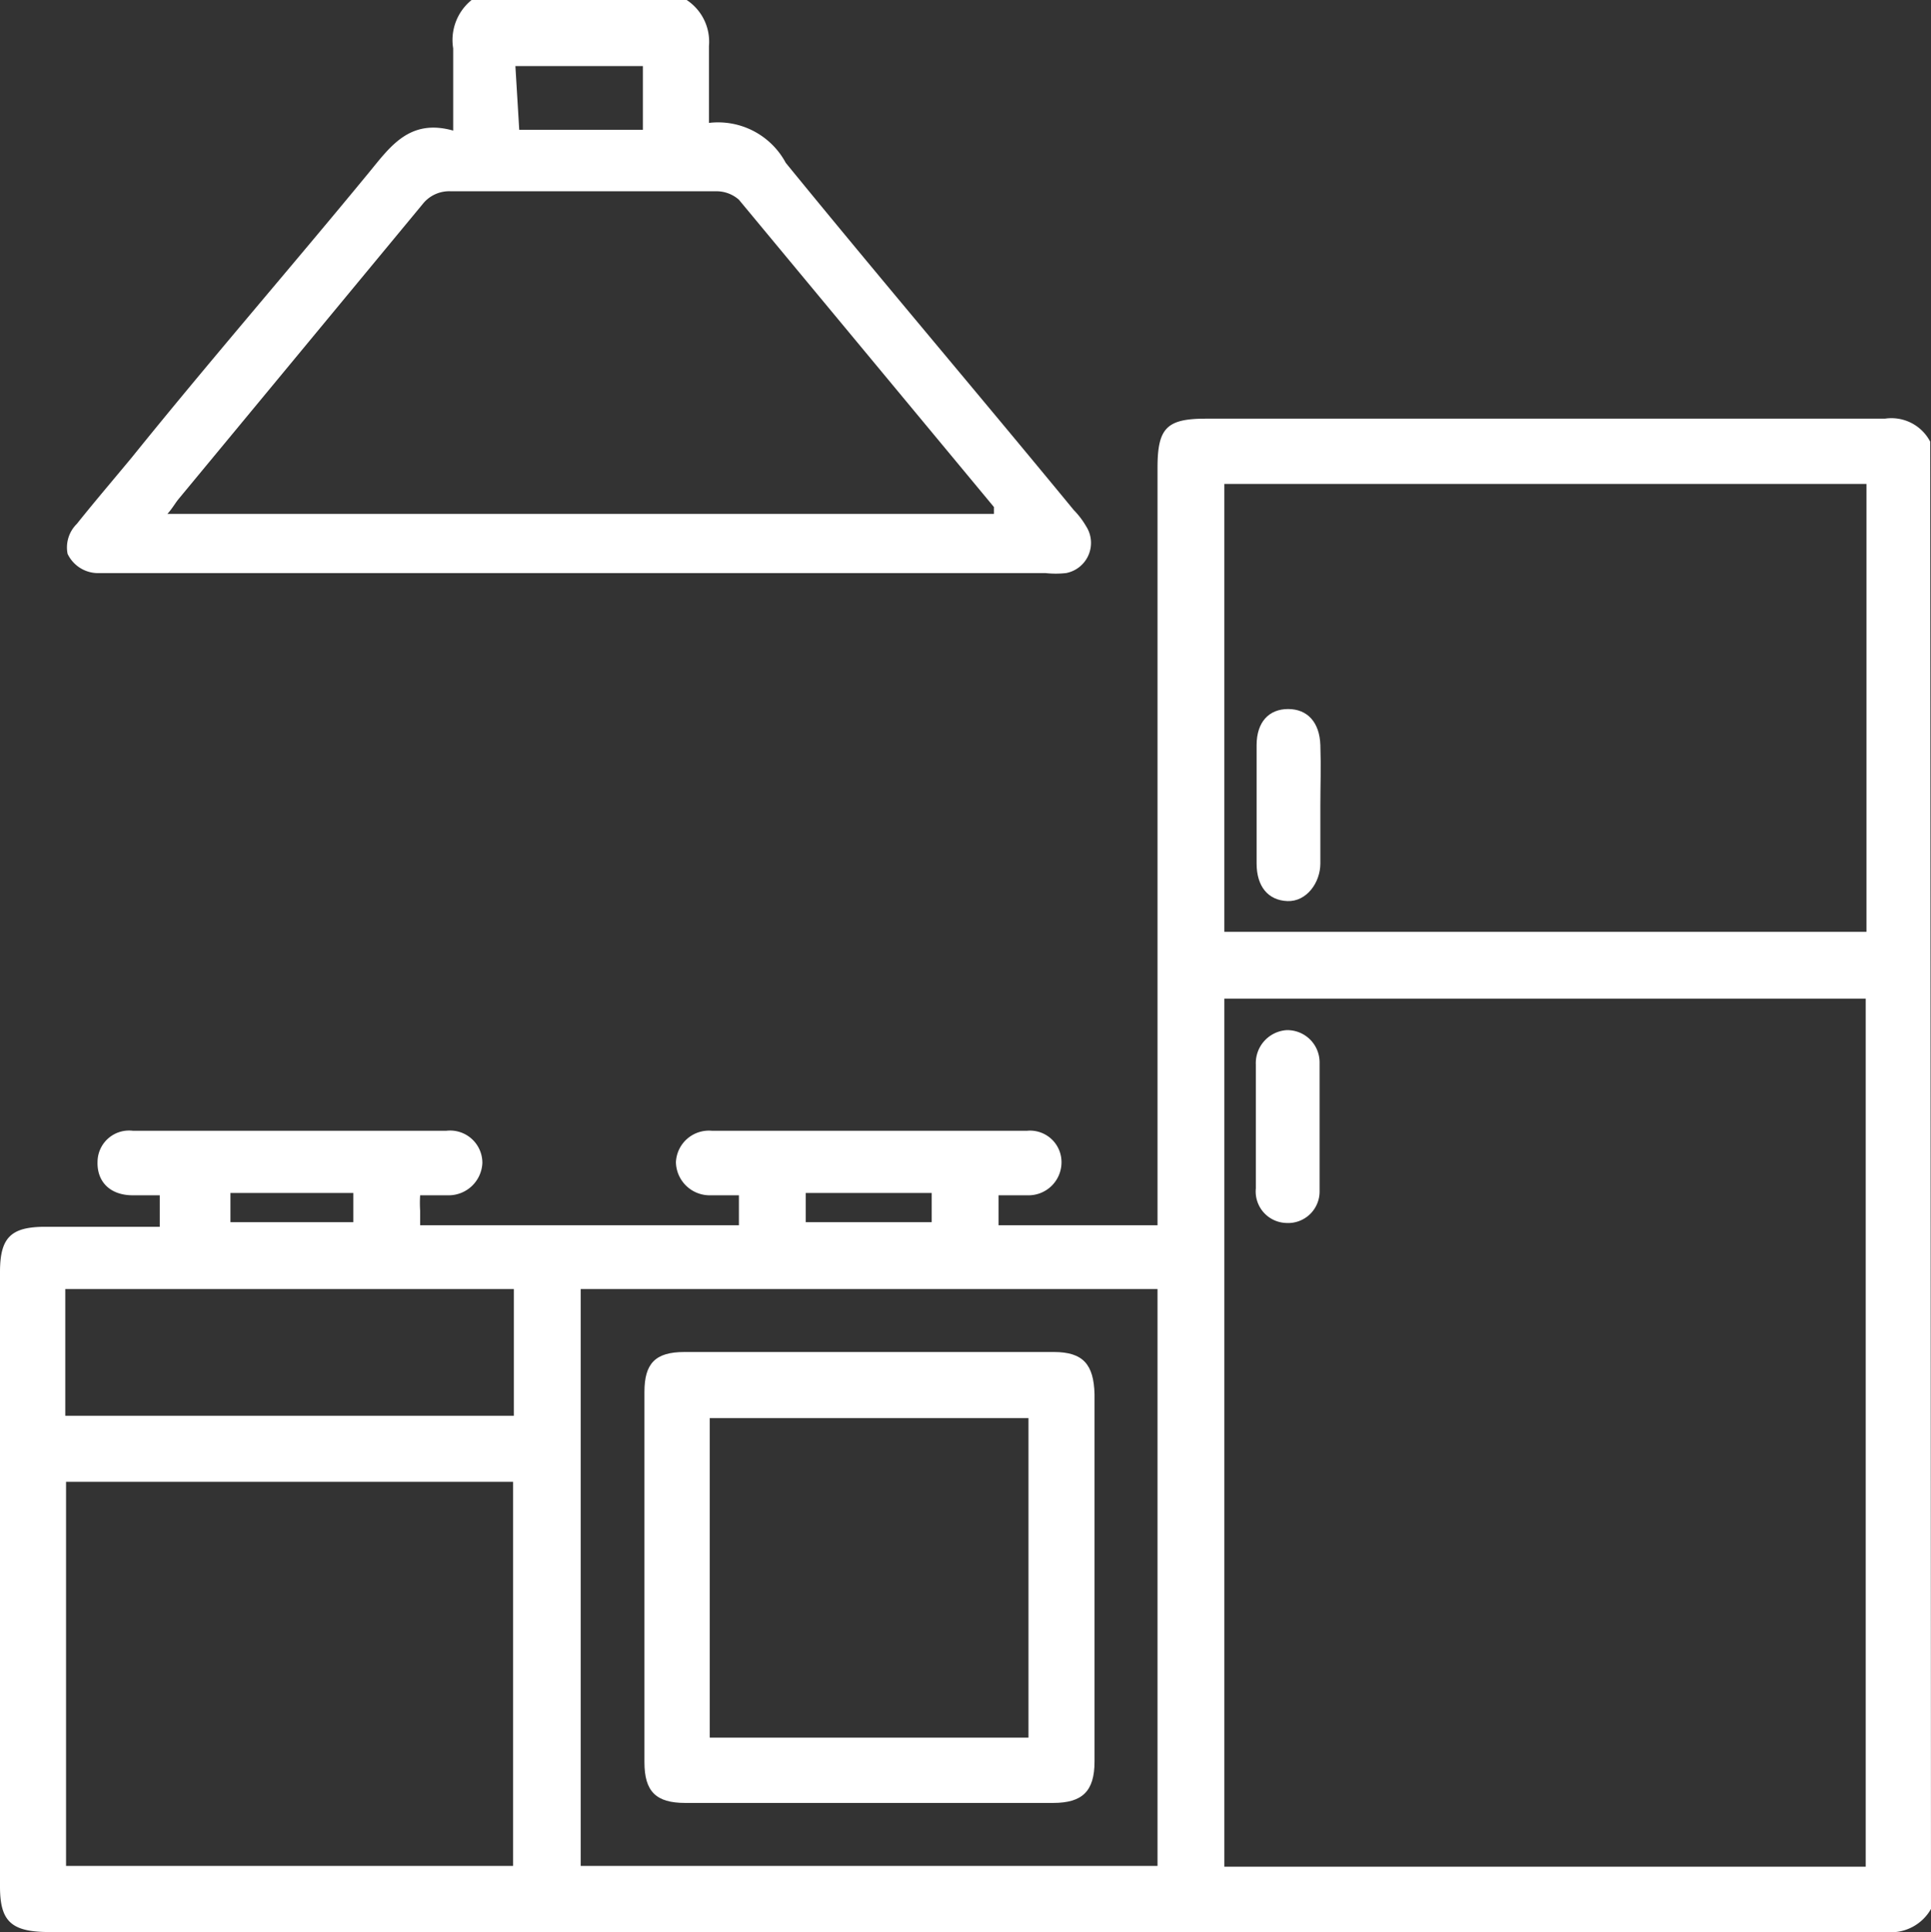
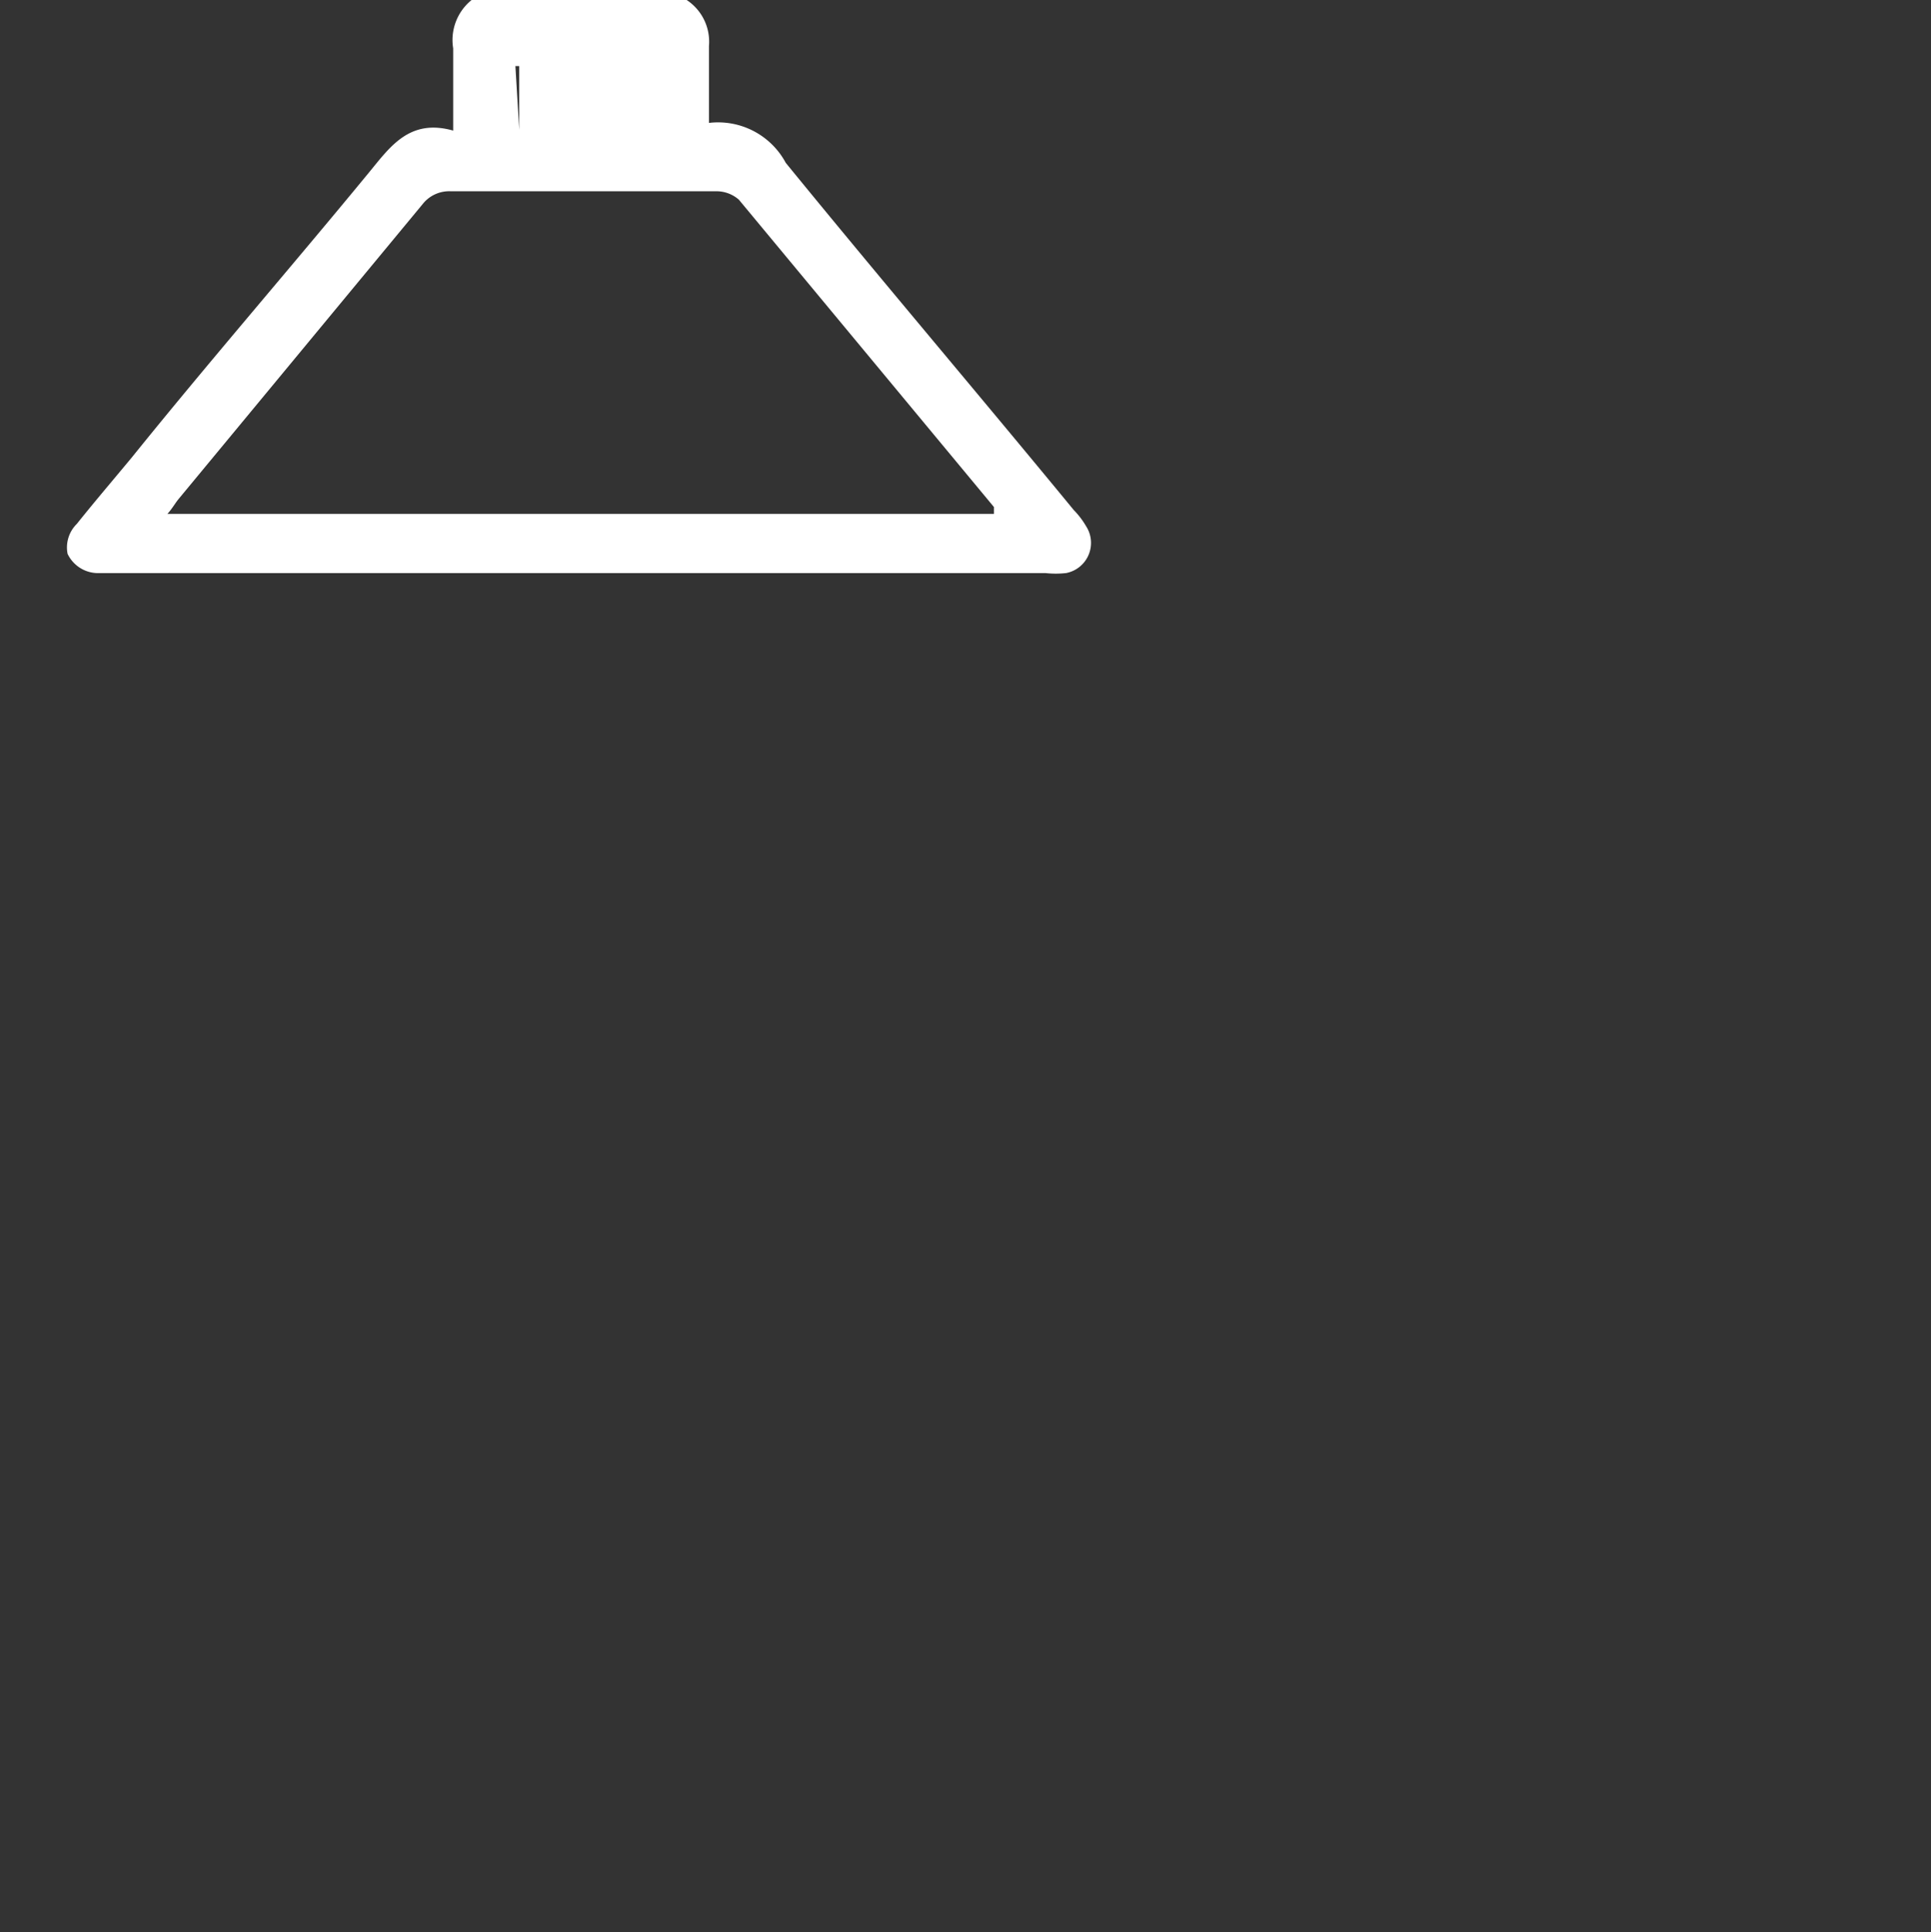
<svg xmlns="http://www.w3.org/2000/svg" viewBox="0 0 25.14 25.15">
  <rect x="0" y="0" width="25.14" height="25.15" fill="#333333" stroke="none" />
  <defs>
    <style>.cls-1{fill:#fff;}</style>
  </defs>
  <g id="Ebene_2" data-name="Ebene 2">
    <g id="Ebene_1-2" data-name="Ebene 1">
-       <path class="cls-1" d="M25.14,24.85a.6.6,0,0,1-.59.3H.59C.14,25.14,0,25,0,24.56v-8c0-.45.14-.59.59-.59H2.08v-.41H1.73c-.3,0-.47-.18-.46-.44a.41.41,0,0,1,.46-.4H5.81a.42.42,0,0,1,.47.42.44.44,0,0,1-.45.42H5.47a1.5,1.5,0,0,0,0,.2v.19H9.62v-.39H9.25a.44.44,0,0,1-.45-.43.43.43,0,0,1,.47-.41h4.1a.41.41,0,0,1,.45.41.43.43,0,0,1-.44.43H13v.39h2.07V6.09c0-.52.12-.64.63-.64h8.84a.57.57,0,0,1,.59.3Zm-.85-.55V13H15.94V24.3Zm-8.35-18v5.83H24.3V6.3ZM.86,19.29v5H6.68v-5Zm14.21-2.51H7.56v7.51h7.51ZM6.69,18.43V16.78H.85v1.65ZM4.6,15.53H3v.38H4.6Zm7.53.38v-.38H10.49v.38Z" />
-       <path class="cls-1" d="M8.94,0a.65.65,0,0,1,.29.6c0,.35,0,.69,0,1,0,0,0,0,0,0a1,1,0,0,1,1,.52c1.24,1.52,2.5,3,3.75,4.52a1.06,1.06,0,0,1,.16.21.4.4,0,0,1-.26.61,1.24,1.24,0,0,1-.27,0H1.3a.44.44,0,0,1-.42-.25A.43.43,0,0,1,1,6.82c.24-.3.48-.58.72-.87,1-1.24,2.06-2.46,3.08-3.7.28-.34.53-.71,1.1-.55,0-.39,0-.73,0-1.07A.67.67,0,0,1,6.14,0Zm4,6.69,0-.09-3.32-4a.44.44,0,0,0-.3-.11H5.87a.44.44,0,0,0-.37.17L2.33,6.49c-.05.06-.08.12-.15.2Zm-6.18-5H8.37V.86H6.71Z" />
-       <path class="cls-1" d="M16.35,14.67c0-.27,0-.54,0-.81a.43.43,0,0,1,.4-.45.42.42,0,0,1,.43.42q0,.84,0,1.68a.41.41,0,0,1-.44.41.41.41,0,0,1-.39-.45v-.8Z" />
-       <path class="cls-1" d="M17.19,10.48c0,.25,0,.51,0,.76s-.18.5-.43.49-.4-.19-.4-.49V9.7c0-.3.16-.47.41-.47s.41.17.42.47S17.19,10.22,17.19,10.48Z" />
-       <path class="cls-1" d="M14.25,20.53v2.4c0,.39-.16.54-.54.54H8.92c-.38,0-.53-.15-.53-.53,0-1.61,0-3.21,0-4.82,0-.37.14-.52.52-.52h4.81c.38,0,.52.16.53.55Zm-.86,2.09V18.46H9.24v4.16Z" />
+       <path class="cls-1" d="M8.94,0a.65.65,0,0,1,.29.6c0,.35,0,.69,0,1,0,0,0,0,0,0a1,1,0,0,1,1,.52c1.24,1.52,2.5,3,3.75,4.52a1.06,1.06,0,0,1,.16.21.4.4,0,0,1-.26.61,1.24,1.24,0,0,1-.27,0H1.3a.44.44,0,0,1-.42-.25A.43.43,0,0,1,1,6.82c.24-.3.48-.58.72-.87,1-1.24,2.06-2.46,3.08-3.7.28-.34.53-.71,1.1-.55,0-.39,0-.73,0-1.07A.67.67,0,0,1,6.14,0Zm4,6.69,0-.09-3.32-4a.44.44,0,0,0-.3-.11H5.87a.44.44,0,0,0-.37.17L2.33,6.49c-.05.06-.08.12-.15.2Zm-6.18-5V.86H6.71Z" />
    </g>
  </g>
</svg>